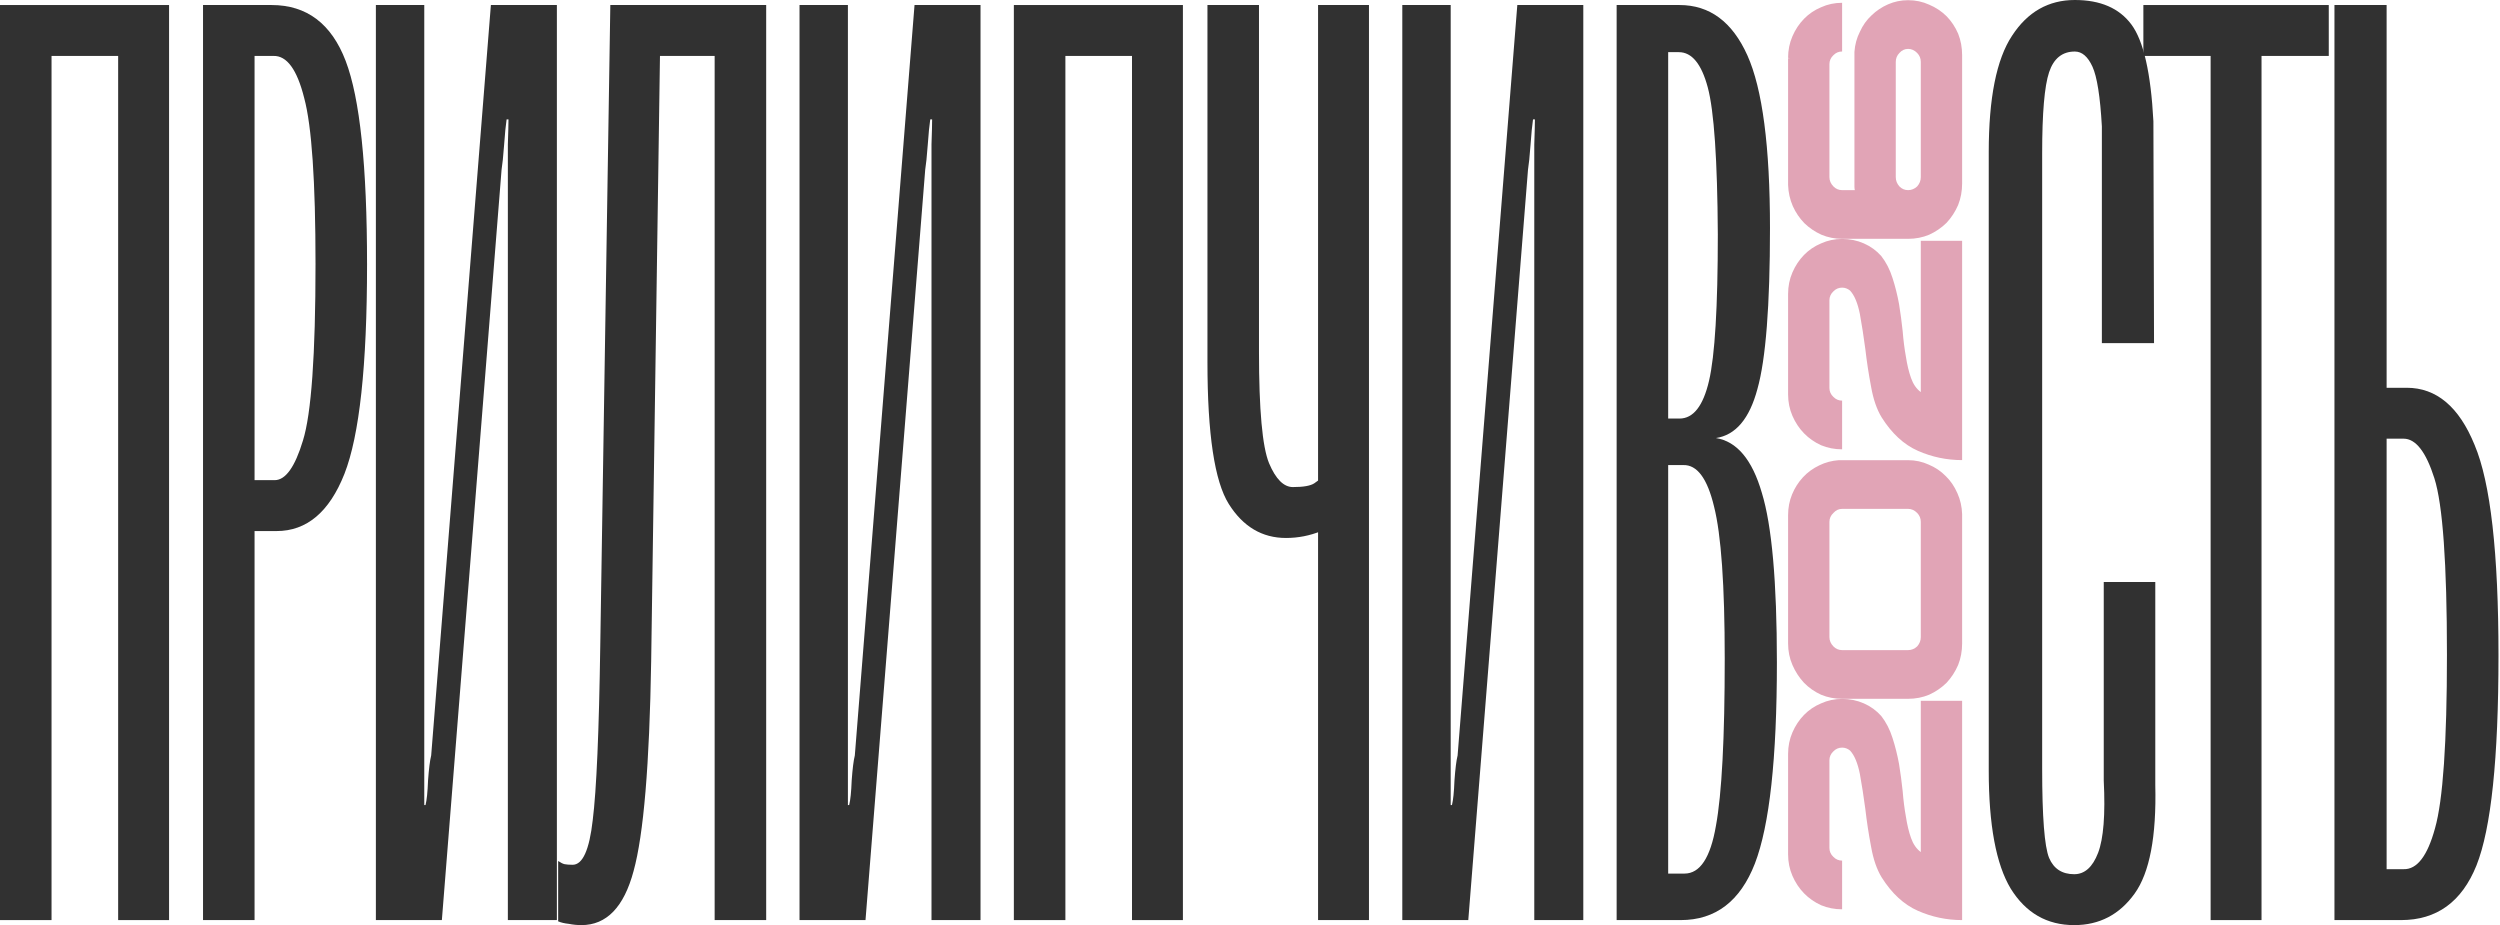
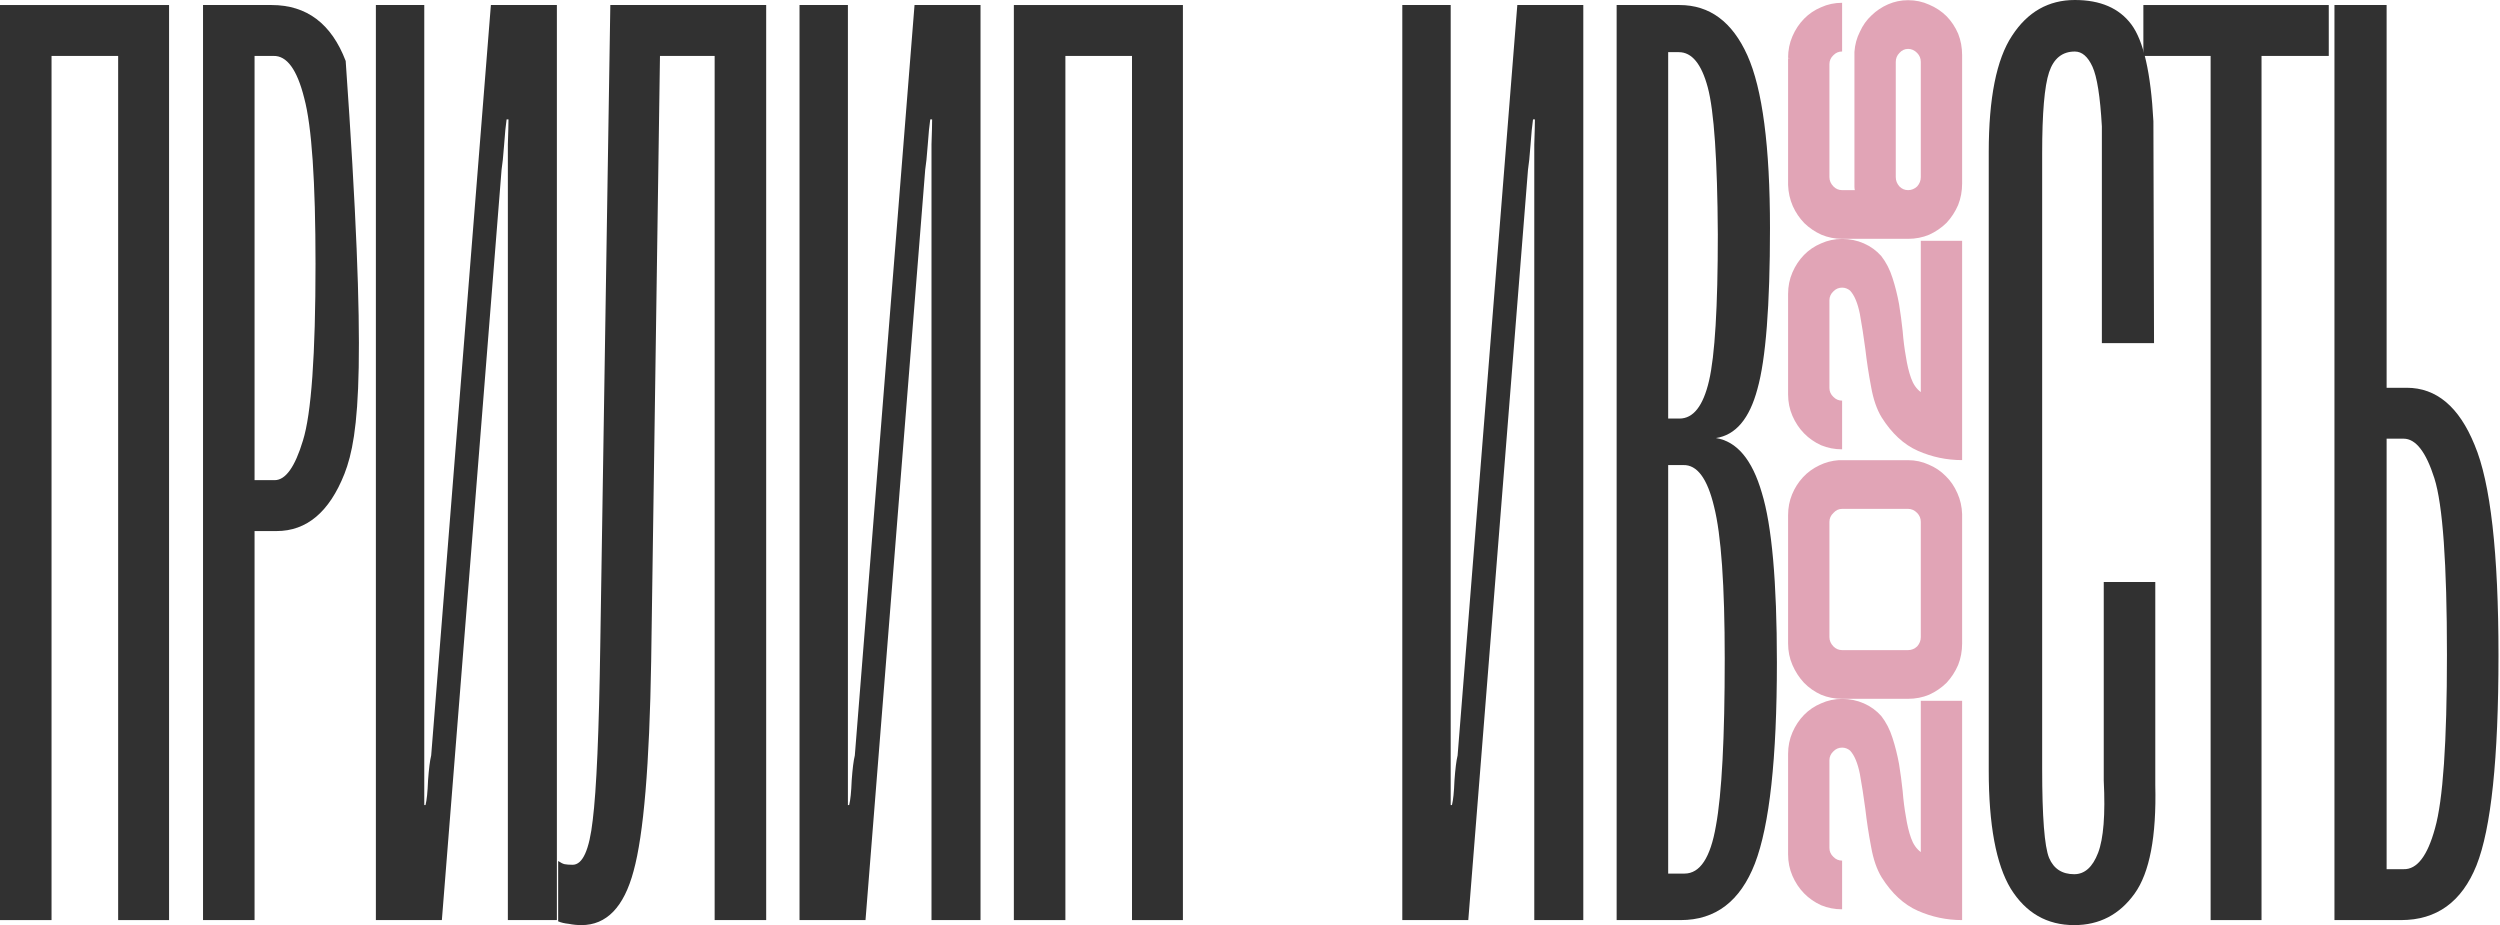
<svg xmlns="http://www.w3.org/2000/svg" width="905" height="335" viewBox="0 0 905 335" fill="none">
  <path d="M0 333.071V1.82H61.2V333.071H42.771V20.248H18.656V333.071H0Z" fill="#313131" />
-   <path d="M73.494 333.071V1.82H98.292C111.033 1.82 119.981 8.569 125.138 22.068C130.295 35.567 132.873 60.138 132.873 95.781C132.873 132.333 130.143 157.587 124.683 171.541C119.223 185.343 111.033 192.244 100.112 192.244H92.15V333.071H73.494ZM92.15 173.816H99.43C103.373 173.816 106.786 169.038 109.668 159.483C112.701 149.776 114.218 128.466 114.218 95.553C114.218 65.674 112.853 45.653 110.123 35.491C107.544 25.177 103.828 20.096 98.975 20.248H92.15V173.816Z" fill="#313131" />
+   <path d="M73.494 333.071V1.82H98.292C111.033 1.82 119.981 8.569 125.138 22.068C132.873 132.333 130.143 157.587 124.683 171.541C119.223 185.343 111.033 192.244 100.112 192.244H92.15V333.071H73.494ZM92.15 173.816H99.43C103.373 173.816 106.786 169.038 109.668 159.483C112.701 149.776 114.218 128.466 114.218 95.553C114.218 65.674 112.853 45.653 110.123 35.491C107.544 25.177 103.828 20.096 98.975 20.248H92.15V173.816Z" fill="#313131" />
  <path d="M201.59 333.071H183.844V60.745C183.844 59.379 183.844 56.574 183.844 52.327C183.996 47.928 184.072 44.895 184.072 43.226H183.389C183.086 45.198 182.782 48.307 182.479 52.554C182.176 56.649 181.872 59.607 181.569 61.427L159.956 333.071H136.068V1.82H153.586V274.374C153.586 275.587 153.586 278.393 153.586 282.792C153.586 287.039 153.586 289.92 153.586 291.437H154.041C154.496 289.617 154.799 286.659 154.951 282.564C155.254 278.317 155.633 275.284 156.088 273.464L177.701 1.82H201.59V333.071Z" fill="#313131" />
  <path d="M220.937 1.82H277.359V333.071H258.703V20.248H238.91L235.725 239.338C235.118 276.801 232.995 302.13 229.355 315.325C225.866 328.369 219.572 334.891 210.472 334.891C208.955 334.891 207.438 334.739 205.922 334.436C204.405 334.284 203.116 333.981 202.054 333.526V311.685C202.964 312.292 203.722 312.671 204.329 312.823C205.087 312.974 206.073 313.05 207.287 313.05C210.927 313.05 213.353 307.666 214.567 296.897C215.932 285.977 216.842 264.894 217.297 233.65L220.937 1.82Z" fill="#313131" />
  <path d="M354.948 333.071H337.202V60.745C337.202 59.379 337.202 56.574 337.202 52.327C337.354 47.928 337.43 44.895 337.43 43.226H336.747C336.444 45.198 336.141 48.307 335.837 52.554C335.534 56.649 335.231 59.607 334.927 61.427L313.314 333.071H289.426V1.82H306.944V274.374C306.944 275.587 306.944 278.393 306.944 282.792C306.944 287.039 306.944 289.92 306.944 291.437H307.399C307.854 289.617 308.157 286.659 308.309 282.564C308.612 278.317 308.991 275.284 309.446 273.464L331.06 1.82H354.948V333.071Z" fill="#313131" />
  <path d="M367.015 333.071V1.82H428.214V333.071H409.786V20.248H385.671V333.071H367.015Z" fill="#313131" />
-   <path d="M455.752 127.404C455.752 148.335 456.965 161.758 459.392 167.673C461.819 173.436 464.701 176.318 468.037 176.318C471.829 176.318 474.408 175.863 475.773 174.953C477.289 173.891 480.854 171.313 486.465 167.218V184.964C485.1 188.149 482.37 190.575 478.275 192.244C474.18 193.912 469.933 194.746 465.535 194.746C456.889 194.746 449.988 190.651 444.832 182.461C439.675 174.271 437.096 157.132 437.096 131.044V1.82H455.752V127.404ZM495.566 1.82V333.071H477.138V1.82H495.566Z" fill="#313131" />
  <path d="M573.155 333.071H555.409V60.745C555.409 59.379 555.409 56.574 555.409 52.327C555.561 47.928 555.637 44.895 555.637 43.226H554.954C554.651 45.198 554.348 48.307 554.044 52.554C553.741 56.649 553.438 59.607 553.134 61.427L531.521 333.071H507.633V1.82H525.151V274.374C525.151 275.587 525.151 278.393 525.151 282.792C525.151 287.039 525.151 289.92 525.151 291.437H525.606C526.061 289.617 526.364 286.659 526.516 282.564C526.819 278.317 527.198 275.284 527.653 273.464L549.267 1.82H573.155V333.071Z" fill="#313131" />
  <path d="M585.222 333.071V1.82H607.973C618.893 1.82 627.083 7.887 632.543 20.021C638.004 32.154 640.734 53.009 640.734 82.585C640.734 110.644 639.217 130.058 636.184 140.827C633.302 151.596 628.297 157.511 621.168 158.573C628.752 159.786 634.288 166.384 637.776 178.366C641.416 190.196 643.236 210.672 643.236 239.793C643.236 274.526 640.582 298.793 635.273 312.595C629.965 326.246 621.016 333.071 608.428 333.071H585.222ZM603.878 316.235H609.793C615.405 316.235 619.196 310.472 621.168 298.945C623.291 287.418 624.353 267.245 624.353 238.428C624.353 211.885 623.064 193.533 620.486 183.371C618.059 173.209 614.343 168.204 609.338 168.355H603.878V316.235ZM603.878 151.52H607.973C612.978 151.52 616.542 146.97 618.665 137.869C620.789 128.769 621.851 111.099 621.851 84.86C621.699 57.863 620.486 40.117 618.21 31.623C615.935 23.13 612.447 18.883 607.745 18.883H603.878V151.52Z" fill="#313131" />
  <path d="M719.924 278.924V55.057C719.924 35.491 722.73 21.462 728.342 12.968C733.954 4.323 741.538 0 751.093 0C760.345 0 767.17 2.958 771.569 8.873C775.967 14.788 778.621 26.467 779.531 43.909L779.759 124.219H760.876V45.729C760.269 34.96 759.132 27.756 757.463 24.116C755.795 20.476 753.671 18.656 751.093 18.656C746.543 18.656 743.434 21.158 741.765 26.163C740.097 31.169 739.263 40.951 739.263 55.512V278.242C739.263 295.684 740.097 306.452 741.765 310.548C743.434 314.491 746.467 316.463 750.865 316.463C754.657 316.463 757.539 313.884 759.511 308.728C761.482 303.571 762.165 294.85 761.558 282.564V210.672H780.214V284.157C780.669 302.812 778.166 315.932 772.706 323.516C767.246 331.099 759.966 334.891 750.865 334.891C741.007 334.891 733.347 330.492 727.887 321.695C722.579 312.899 719.924 298.641 719.924 278.924Z" fill="#313131" />
  <path d="M775.9 20.248V1.82H843.015V20.248H818.672V333.071H800.244V20.248H775.9Z" fill="#313131" />
  <path d="M845.072 1.82H863.955V140.372H871.235C882.004 140.372 890.194 147.273 895.806 161.075C901.569 174.726 904.451 200.131 904.451 237.29C904.451 274.601 901.797 299.931 896.488 313.278C891.18 326.473 882.08 333.071 869.188 333.071H845.072V1.82ZM863.955 158.8V314.643H870.098C874.951 314.794 878.743 309.865 881.473 299.855C884.355 289.693 885.796 268.762 885.796 237.063C885.796 203.998 884.279 182.688 881.245 173.133C878.212 163.578 874.496 158.8 870.098 158.8H863.955Z" fill="#313131" />
  <path d="M681.02 259.2C682.77 261.442 684.127 264.089 685.089 267.139C686.052 270.099 686.839 273.238 687.452 276.557C687.977 279.787 688.414 283.061 688.764 286.38C689.027 289.699 689.42 292.794 689.945 295.664C690.383 298.535 690.995 301.091 691.783 303.334C692.57 305.577 693.752 307.281 695.327 308.447V253.683H710.289V333.071C704.689 333.071 699.352 331.95 694.277 329.707C689.202 327.464 684.827 323.428 681.152 317.597C679.402 314.726 678.133 311.049 677.345 306.563C676.47 301.989 675.77 297.414 675.245 292.839C674.633 288.264 673.977 284.048 673.277 280.19C672.489 276.244 671.308 273.418 669.733 271.713C668.858 270.996 667.895 270.637 666.845 270.637C665.62 270.637 664.57 271.086 663.695 271.983C662.733 272.88 662.252 273.956 662.252 275.212V306.967C662.252 308.223 662.733 309.299 663.695 310.196C664.57 311.093 665.62 311.542 666.845 311.542V329.169C664.133 329.169 661.595 328.675 659.233 327.689C656.87 326.612 654.814 325.177 653.064 323.383C651.314 321.589 649.914 319.481 648.864 317.059C647.814 314.637 647.289 312.035 647.289 309.255V272.924C647.289 270.144 647.814 267.542 648.864 265.12C649.914 262.698 651.314 260.59 653.064 258.796C654.814 257.002 656.87 255.612 659.233 254.625C661.595 253.548 664.133 253.01 666.845 253.01C669.645 253.01 672.27 253.548 674.72 254.625C677.17 255.701 679.27 257.226 681.02 259.2Z" fill="#E1A4B6" />
  <path d="M690.733 166.583C693.358 166.583 695.852 167.122 698.214 168.198C700.577 169.185 702.633 170.575 704.383 172.369C706.133 174.074 707.533 176.137 708.583 178.559C709.633 180.891 710.202 183.403 710.289 186.094V232.919C710.289 235.7 709.808 238.302 708.845 240.724C707.795 243.146 706.395 245.299 704.645 247.182C702.808 248.976 700.708 250.412 698.345 251.488C695.983 252.475 693.445 252.968 690.733 252.968H666.845C664.133 252.968 661.595 252.475 659.233 251.488C656.87 250.412 654.814 248.976 653.064 247.182C651.314 245.299 649.914 243.146 648.864 240.724C647.814 238.302 647.289 235.7 647.289 232.919V186.498C647.289 183.807 647.77 181.295 648.733 178.963C649.695 176.63 651.008 174.567 652.67 172.773C654.333 170.979 656.302 169.544 658.577 168.467C660.764 167.391 663.127 166.763 665.664 166.583H690.733ZM666.845 184.21C665.62 184.21 664.57 184.704 663.695 185.69C662.733 186.587 662.252 187.664 662.252 188.92V230.632C662.252 231.888 662.733 233.009 663.695 233.996C664.57 234.893 665.62 235.341 666.845 235.341H690.733C691.958 235.341 693.052 234.893 694.014 233.996C694.889 233.009 695.327 231.888 695.327 230.632V188.92C695.327 187.664 694.889 186.587 694.014 185.69C693.052 184.704 691.958 184.21 690.733 184.21L666.845 184.21Z" fill="#E1A4B6" />
  <path d="M681.02 92.687C682.77 94.93 684.127 97.576 685.089 100.626C686.052 103.586 686.839 106.726 687.452 110.045C687.977 113.274 688.414 116.548 688.764 119.867C689.027 123.186 689.42 126.281 689.945 129.152C690.383 132.022 690.995 134.579 691.783 136.821C692.57 139.064 693.752 140.768 695.327 141.935V87.17H710.289V166.558C704.689 166.558 699.352 165.437 694.277 163.194C689.202 160.952 684.827 156.915 681.152 151.084C679.402 148.214 678.133 144.536 677.345 140.051C676.47 135.476 675.77 130.901 675.245 126.326C674.633 121.751 673.977 117.535 673.277 113.678C672.489 109.731 671.308 106.905 669.733 105.201C668.858 104.483 667.895 104.124 666.845 104.124C665.62 104.124 664.57 104.573 663.695 105.47C662.733 106.367 662.252 107.443 662.252 108.699V140.454C662.252 141.71 662.733 142.787 663.695 143.684C664.57 144.581 665.62 145.029 666.845 145.029V162.656C664.133 162.656 661.595 162.163 659.233 161.176C656.87 160.1 654.814 158.664 653.064 156.87C651.314 155.076 649.914 152.968 648.864 150.546C647.814 148.124 647.289 145.523 647.289 142.742V106.412C647.289 103.631 647.814 101.03 648.864 98.608C649.914 96.186 651.314 94.078 653.064 92.284C654.814 90.489 656.87 89.099 659.233 88.112C661.595 87.036 664.133 86.498 666.845 86.498C669.645 86.498 672.27 87.036 674.72 88.112C677.17 89.189 679.27 90.714 681.02 92.687Z" fill="#E1A4B6" />
  <path d="M671.308 18.774C671.483 16.173 672.139 13.751 673.277 11.508C674.327 9.176 675.727 7.202 677.477 5.588C679.227 3.883 681.239 2.538 683.514 1.551C685.789 0.564 688.195 0.071 690.733 0.071C693.445 0.071 695.983 0.609 698.345 1.686C700.708 2.672 702.808 4.063 704.645 5.857C706.395 7.651 707.795 9.759 708.845 12.181C709.808 14.603 710.289 17.204 710.289 19.985V66.407C710.289 69.188 709.808 71.789 708.845 74.211C707.795 76.633 706.395 78.786 704.645 80.67C702.808 82.464 700.708 83.899 698.345 84.975C695.983 85.962 693.445 86.456 690.733 86.456H666.845C664.22 86.456 661.727 85.962 659.364 84.975C657.002 83.899 654.945 82.509 653.195 80.804C651.445 79.01 650.045 76.947 648.995 74.615C647.945 72.193 647.377 69.636 647.289 66.945V21.061H647.945L647.289 20.927C647.289 18.146 647.814 15.545 648.864 13.123C649.914 10.701 651.314 8.593 653.064 6.799C654.814 5.005 656.87 3.614 659.233 2.627C661.595 1.551 664.133 1.013 666.845 1.013V18.64C665.62 18.64 664.57 19.088 663.695 19.985C662.733 20.882 662.252 21.959 662.252 23.214V64.119C662.252 65.375 662.733 66.496 663.695 67.483C664.57 68.38 665.62 68.829 666.845 68.829H671.439C671.352 68.38 671.308 67.977 671.308 67.618C671.308 67.259 671.308 66.855 671.308 66.407V18.774ZM695.327 22.407C695.327 21.151 694.889 20.075 694.014 19.178C693.052 18.191 691.958 17.698 690.733 17.698C689.508 17.698 688.458 18.191 687.583 19.178C686.708 20.075 686.27 21.151 686.27 22.407V64.119C686.27 65.375 686.708 66.496 687.583 67.483C688.458 68.38 689.508 68.829 690.733 68.829C691.958 68.829 693.052 68.38 694.014 67.483C694.889 66.496 695.327 65.375 695.327 64.119V22.407Z" fill="#E1A4B6" />
</svg>